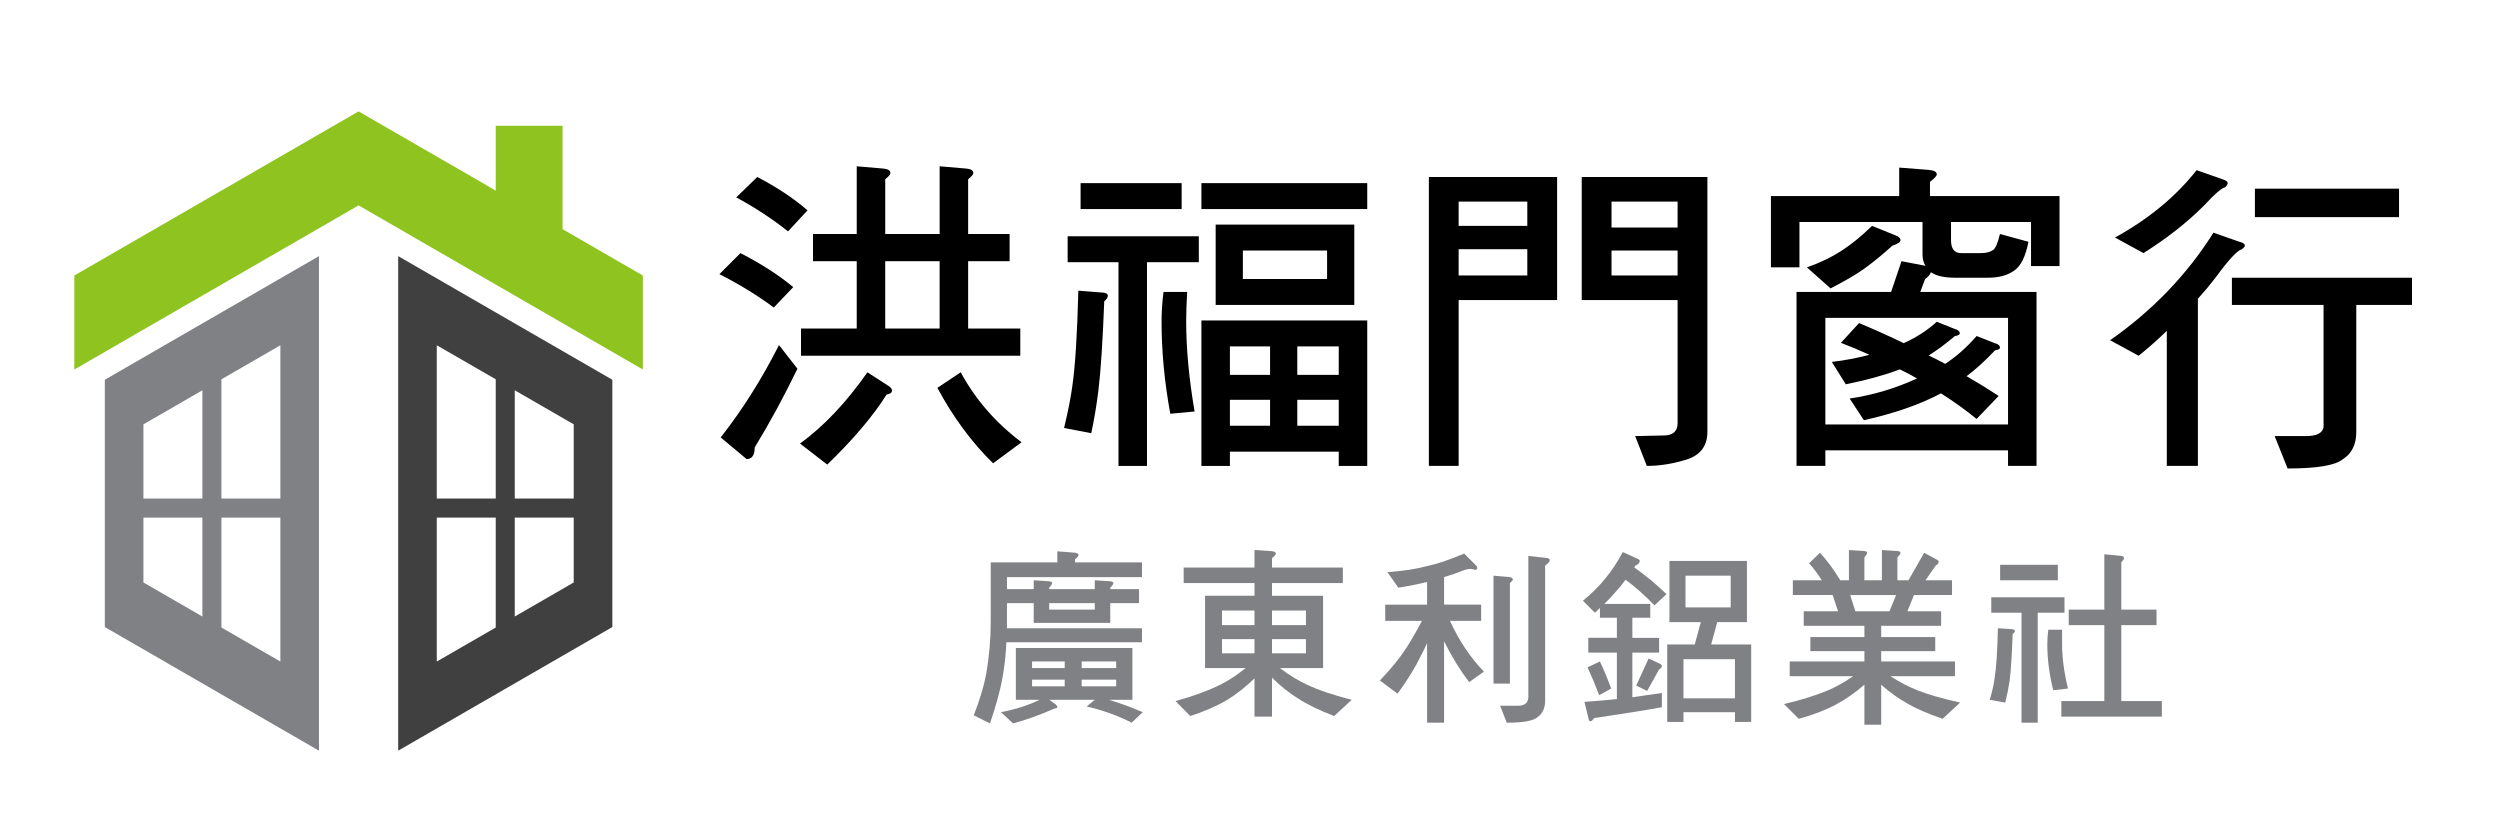
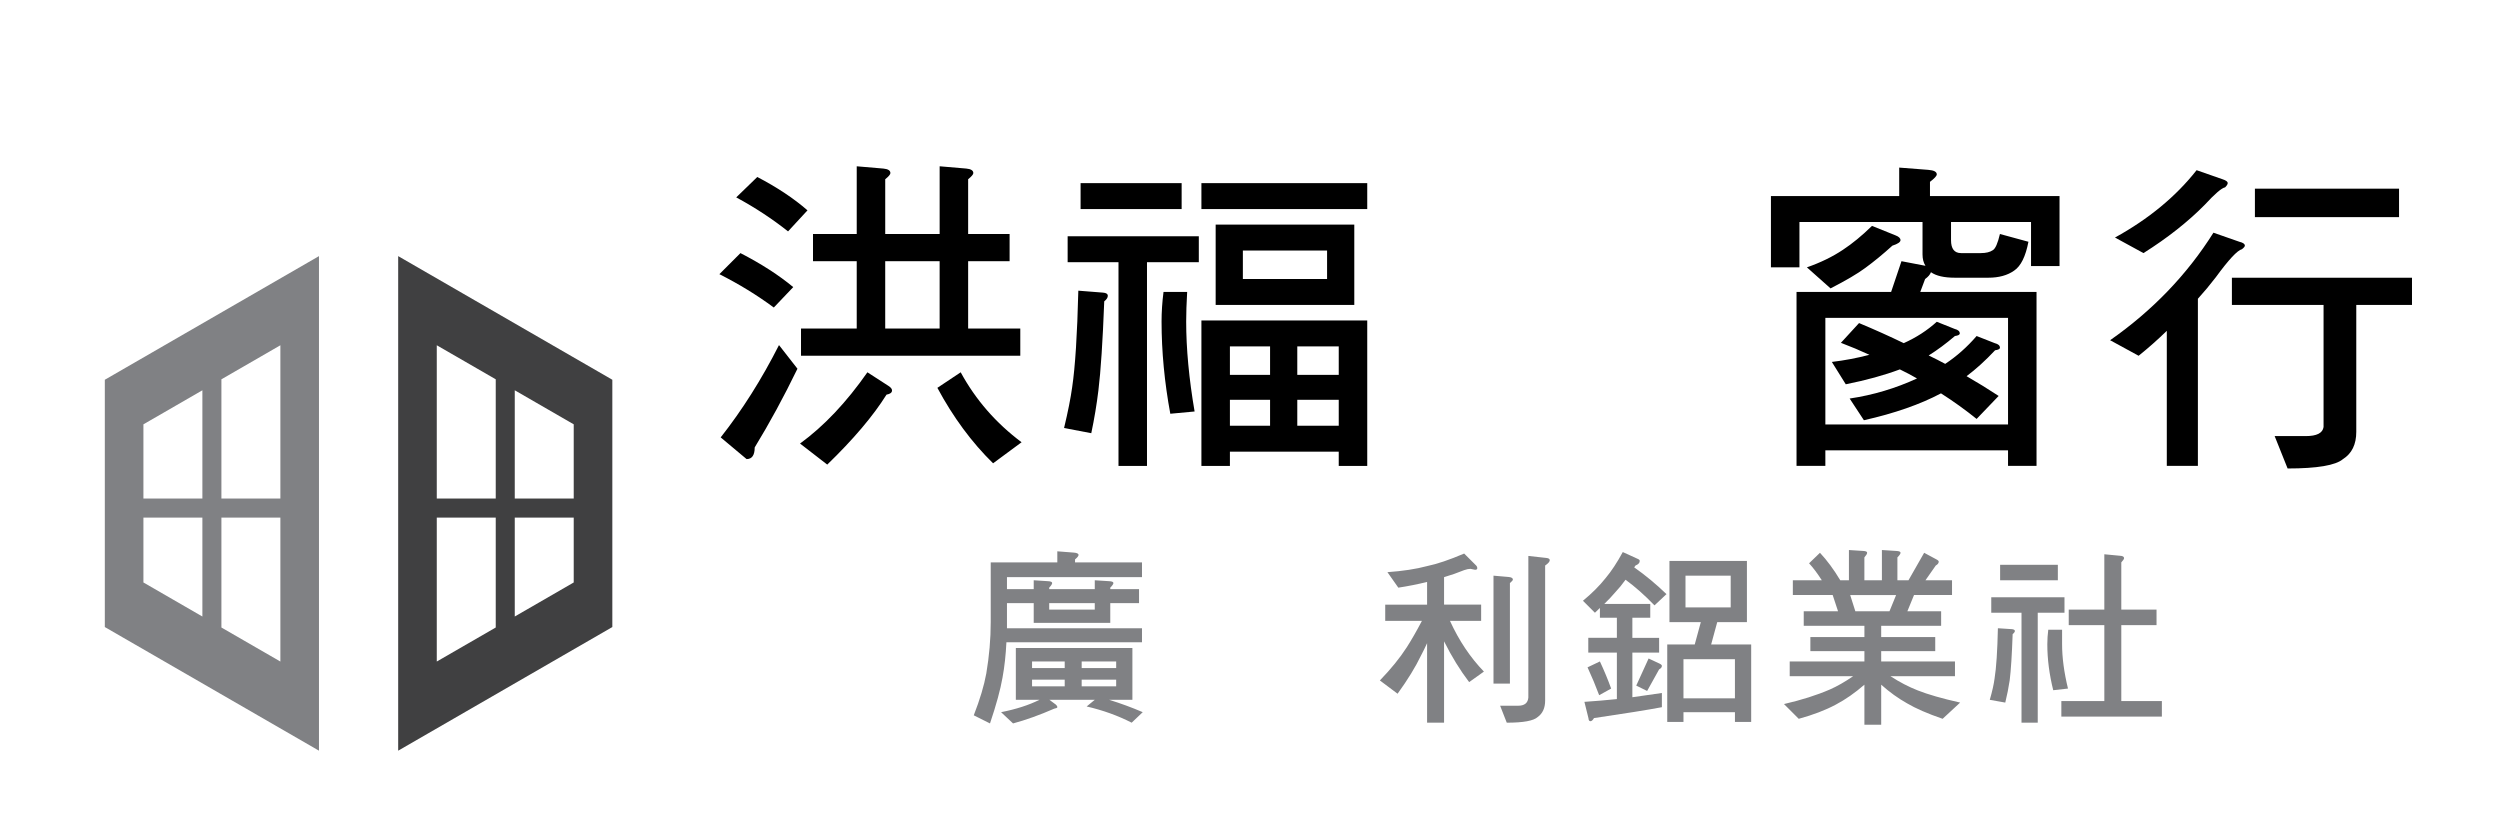
<svg xmlns="http://www.w3.org/2000/svg" version="1.1" id="圖層_1" x="0px" y="0px" width="300px" height="100px" viewBox="0 0 300 100" enable-background="new 0 0 300 100" xml:space="preserve">
  <g id="XMLID_917_">
-     <path id="XMLID_492_" fill="#808184" d="M12.578,45.571v29.674l25.699,14.837V30.734L12.578,45.571z M24.286,73.982l-7.076-4.086   V62.11h7.076V73.982z M24.286,59.827H17.21V50.92l7.076-4.085V59.827z M33.645,79.385l-7.076-4.084V62.11h7.076V79.385z    M33.645,59.827h-7.076V45.517l7.076-4.085V59.827z" />
+     <path id="XMLID_492_" fill="#808184" d="M12.578,45.571v29.674l25.699,14.837V30.734L12.578,45.571z M24.286,73.982l-7.076-4.086   V62.11h7.076V73.982z M24.286,59.827H17.21V50.92l7.076-4.085V59.827z M33.645,79.385l-7.076-4.084V62.11h7.076V79.385z    M33.645,59.827h-7.076V45.517l7.076-4.085V59.827" />
    <path id="XMLID_396_" fill="#404041" d="M47.781,30.734v59.348l25.699-14.837V45.571L47.781,30.734z M61.771,62.11h7.076v7.786   l-7.076,4.086V62.11z M61.771,46.834l7.076,4.085v8.907h-7.076V46.834z M52.413,62.11h7.076v13.19l-7.076,4.084V62.11z    M52.413,41.431l7.076,4.085v14.311h-7.076V41.431z" />
    <g id="XMLID_496_">
-       <polygon id="XMLID_872_" fill="#8FC31F" points="43.029,13.367 8.919,33.061 8.919,44.34 43.029,24.646 77.139,44.34     77.139,33.061   " />
-       <rect id="XMLID_287_" x="59.489" y="15.091" fill="#8FC31F" width="8.016" height="12.69" />
-     </g>
+       </g>
  </g>
  <g>
    <path d="M88.853,30.372c2.513,1.296,4.625,2.656,6.335,4.081l-2.332,2.449c-1.996-1.477-4.172-2.812-6.53-4.003L88.853,30.372z    M93.479,41.41l2.215,2.837c-1.632,3.369-3.343,6.517-5.13,9.445c0,0.933-0.325,1.399-0.972,1.399l-3.109-2.604   C89.073,49.197,91.405,45.505,93.479,41.41z M90.874,21.238c2.384,1.244,4.392,2.579,6.024,4.003l-2.332,2.526   c-1.892-1.502-3.964-2.863-6.219-4.081L90.874,21.238z M104.089,44.675l2.526,1.632c0.285,0.182,0.428,0.363,0.428,0.544   c0,0.259-0.22,0.428-0.661,0.505c-1.607,2.565-3.978,5.364-7.113,8.395l-3.265-2.525C98.881,51.127,101.576,48.277,104.089,44.675z    M97.56,28.079h5.247v-8.124l3.187,0.272c0.569,0.052,0.855,0.233,0.855,0.544c0,0.155-0.208,0.402-0.622,0.738v6.569h6.53v-8.124   l3.187,0.272c0.57,0.052,0.855,0.233,0.855,0.544c0,0.155-0.208,0.402-0.622,0.738v6.569h4.975v3.265h-4.975v8.084h6.258v3.265   H96.121v-3.265h6.686v-8.084H97.56V28.079z M112.756,39.428v-8.084h-6.53v8.084H112.756z M115.283,44.675   c1.788,3.291,4.223,6.089,7.307,8.395l-3.42,2.526c-2.565-2.513-4.794-5.532-6.685-9.056L115.283,44.675z" />
    <path d="M129.399,34.881l2.954,0.233c0.389,0.026,0.583,0.156,0.583,0.389c0,0.208-0.143,0.428-0.428,0.661   c-0.182,4.794-0.415,8.356-0.7,10.688c-0.208,1.71-0.492,3.42-0.855,5.131l-3.265-0.622c0.466-1.943,0.79-3.576,0.972-4.897   C129.023,44.028,129.27,40.167,129.399,34.881z M128.117,28.351h15.741v3.109h-6.219v24.448h-3.42V31.46h-6.102V28.351z    M129.671,21.977h12.126v3.109h-12.126V21.977z M139.622,35.036h2.837c-0.078,1.374-0.117,2.552-0.117,3.537   c0,3.265,0.336,6.867,1.01,10.805l-2.915,0.272c-0.699-3.783-1.049-7.476-1.049-11.077   C139.388,37.433,139.466,36.254,139.622,35.036z M144.169,21.977h19.9v3.109h-19.9V21.977z M144.169,38.457h19.9v17.452h-3.421   v-1.711h-13.059v1.711h-3.42V38.457z M145.879,26.952h16.636v9.639h-16.636V26.952z M147.589,44.986h4.819v-3.42h-4.819V44.986z    M147.589,51.088h4.819v-3.109h-4.819V51.088z M159.249,33.481v-3.42h-10.105v3.42H159.249z M155.674,41.566v3.42h4.975v-3.42   H155.674z M155.674,51.088h4.975v-3.109h-4.975V51.088z" />
-     <path d="M171.462,21.238h15.391v14.77h-11.815v19.9h-3.575V21.238z M175.037,27.107h8.24v-2.915h-8.24V27.107z M175.037,33.054   h8.24v-3.148h-8.24V33.054z M191.517,21.238h13.371v30.588c0,1.789-0.946,2.928-2.838,3.421c-1.503,0.44-2.979,0.661-4.431,0.661   l-1.399-3.576l3.576-0.078c1.011-0.052,1.516-0.544,1.516-1.477v-14.77h-11.505v-14.77H191.517z M193.383,27.302h7.929v-3.109   h-7.929V27.302z M201.312,33.054v-2.993h-7.929v2.993H201.312z" />
    <path d="M227.904,20.111l3.498,0.272c0.674,0.052,1.011,0.233,1.011,0.544c0,0.182-0.272,0.48-0.816,0.894v1.71h15.547v8.396h-3.42   v-5.286h-9.601v2.177c0,1.037,0.401,1.555,1.205,1.555h2.371c0.622,0,1.101-0.117,1.438-0.35c0.312-0.181,0.596-0.829,0.855-1.943   l3.42,0.933c-0.337,1.762-0.907,2.915-1.71,3.459c-0.804,0.57-1.84,0.855-3.109,0.855h-4.003c-1.296,0-2.255-0.22-2.876-0.661   c-0.104,0.286-0.338,0.558-0.7,0.816l-0.583,1.555h13.953v20.872h-3.42v-1.866h-21.921v1.866h-3.459V35.036h11.349l1.244-3.692   l2.837,0.544h0.039c-0.233-0.362-0.35-0.816-0.35-1.36v-3.887h-14.77v5.441h-3.421v-8.551h15.392V20.111z M224.64,27.107   l2.799,1.127c0.414,0.155,0.621,0.35,0.621,0.583s-0.324,0.454-0.972,0.661c-1.114,1.011-2.202,1.905-3.265,2.682   c-0.907,0.674-2.293,1.49-4.158,2.448l-2.838-2.526c1.633-0.569,3.07-1.269,4.314-2.099   C222.281,29.232,223.447,28.273,224.64,27.107z M219.043,50.933h21.921V38.146h-21.921V50.933z M223.085,38.768   c1.865,0.777,3.653,1.581,5.363,2.41c1.503-0.674,2.824-1.529,3.965-2.565l2.138,0.855c0.414,0.104,0.622,0.286,0.622,0.544   c0,0.155-0.194,0.259-0.583,0.311c-1.063,0.907-2.112,1.685-3.148,2.332c0.699,0.337,1.36,0.674,1.982,1.01   c1.373-0.907,2.63-2.021,3.77-3.342l2.177,0.855c0.414,0.104,0.622,0.285,0.622,0.544c0,0.156-0.194,0.259-0.583,0.311   c-1.141,1.218-2.28,2.254-3.42,3.109c1.347,0.777,2.629,1.568,3.848,2.371l-2.644,2.759c-1.348-1.088-2.772-2.111-4.275-3.07   c-2.487,1.321-5.571,2.397-9.25,3.226l-1.71-2.604c2.798-0.414,5.493-1.217,8.084-2.41c-0.674-0.389-1.36-0.751-2.06-1.088   c-1.866,0.7-4.029,1.296-6.491,1.788l-1.671-2.682c1.528-0.181,3.031-0.467,4.509-0.855c-1.115-0.518-2.255-0.997-3.421-1.438   L223.085,38.768z" />
    <path d="M265.613,27.923l3.109,1.088c0.44,0.104,0.661,0.259,0.661,0.466c0,0.104-0.117,0.247-0.35,0.428   c-0.545,0.13-1.594,1.257-3.148,3.381c-0.674,0.881-1.387,1.736-2.138,2.565v20.056h-3.731V39.7   c-1.063,1.037-2.189,2.035-3.382,2.993l-3.42-1.866C258.319,37.251,262.452,32.951,265.613,27.923z M263.593,20.422l3.109,1.088   c0.414,0.13,0.621,0.286,0.621,0.466c0,0.13-0.104,0.298-0.311,0.505c-0.415,0.078-1.231,0.777-2.448,2.099   c-2.021,2.047-4.47,3.978-7.347,5.791l-3.42-1.866C257.84,26.278,261.104,23.583,263.593,20.422z M267.829,33.326h21.61v3.265   h-6.686v15.235c0,1.503-0.531,2.592-1.594,3.266c-0.881,0.751-3.097,1.127-6.646,1.127l-1.555-3.887h3.731   c1.321,0,2.034-0.363,2.138-1.088V36.591h-10.999V33.326z M270.589,22.638h17.296v3.42h-17.296V22.638z" />
  </g>
  <g>
    <path fill="#808184" d="M126.879,66.158l1.992,0.155c0.369,0.029,0.554,0.125,0.554,0.287c0,0.118-0.141,0.296-0.421,0.531v0.354   h8.035v1.771h-16.203v1.439h3.21v-1.063l1.704,0.11c0.339,0.015,0.509,0.089,0.509,0.222c0,0.118-0.118,0.303-0.354,0.553v0.178   h5.467v-1.063l1.727,0.11c0.339,0.015,0.509,0.089,0.509,0.222c0,0.118-0.125,0.303-0.376,0.553v0.178h3.453v1.682h-3.453v2.369   h-9.186v-2.369h-3.21v3.011h16.203v1.683h-16.27c-0.074,1.534-0.229,2.943-0.465,4.228c-0.251,1.446-0.752,3.283-1.505,5.512   l-1.948-0.974c0.738-1.89,1.24-3.564,1.505-5.025c0.354-2.095,0.531-4.146,0.531-6.153v-7.172h7.991V66.158z M121.898,77.757h13.99   v6.221h-2.789c1.387,0.428,2.73,0.922,4.029,1.482l-1.328,1.262c-1.638-0.841-3.439-1.49-5.401-1.947l0.974-0.797h-5.445   l0.775,0.575c0.118,0.104,0.177,0.206,0.177,0.31c0,0.074-0.125,0.133-0.376,0.178c-1.756,0.767-3.402,1.357-4.937,1.771   l-1.438-1.351c1.8-0.354,3.334-0.849,4.604-1.482h-2.833V77.757z M123.847,80.17h3.918v-0.797h-3.918V80.17z M127.765,82.361   v-0.797h-3.918v0.797H127.765z M125.905,72.378v0.775h5.467v-0.775H125.905z M129.801,79.373v0.797h4.14v-0.797H129.801z    M133.94,82.361v-0.797h-4.14v0.797H133.94z" />
-     <path fill="#808184" d="M142.038,68.106h8.5v-2.104l1.992,0.133c0.384,0.03,0.576,0.126,0.576,0.288   c0,0.118-0.155,0.303-0.465,0.554v1.129h8.5v1.859h-8.5v1.527h6.131v8.677h-5.18c1.137,0.871,2.28,1.564,3.432,2.081   c1.239,0.575,2.966,1.15,5.18,1.727l-2.103,1.947c-1.846-0.708-3.299-1.416-4.361-2.125c-1.077-0.664-2.11-1.49-3.099-2.479v4.67   h-2.103v-4.582c-1.092,1.048-2.177,1.904-3.254,2.568c-1.24,0.737-2.723,1.387-4.449,1.947l-1.771-1.793   c2.11-0.575,3.947-1.254,5.512-2.036c0.9-0.457,1.867-1.1,2.9-1.926h-4.87v-8.677h5.933v-1.527h-8.5V68.106z M146.642,75.013h3.896   v-1.749h-3.896V75.013z M150.538,78.399v-1.705h-3.896v1.705H150.538z M152.641,73.264v1.749h4.072v-1.749H152.641z    M156.713,78.399v-1.705h-4.072v1.705H156.713z" />
    <path fill="#808184" d="M176.453,68.261c-0.207,0-0.458,0.052-0.753,0.155c-0.797,0.325-1.601,0.605-2.412,0.841v3.299h4.449v1.947   h-3.741c1.077,2.361,2.435,4.391,4.073,6.088l-1.771,1.262c-1.092-1.432-2.096-3.063-3.01-4.893v9.762h-2.037v-9.54   c-0.251,0.546-0.494,1.04-0.73,1.483c-0.649,1.357-1.586,2.885-2.811,4.582l-2.125-1.594c1.328-1.373,2.405-2.701,3.231-3.984   c0.575-0.9,1.181-1.955,1.815-3.166h-4.405v-1.947h5.024v-2.723c-1.136,0.28-2.287,0.509-3.453,0.686l-1.306-1.859   c1.859-0.133,3.445-0.376,4.759-0.73c1.21-0.25,2.693-0.752,4.449-1.505l1.439,1.438c0.088,0.089,0.133,0.199,0.133,0.332   c0,0.118-0.089,0.178-0.266,0.178L176.453,68.261z M179.22,69.08l1.793,0.155c0.354,0.029,0.531,0.133,0.531,0.31   c0,0.089-0.118,0.229-0.354,0.421v12.063h-1.971V69.08z M183.403,66.712l2.17,0.243c0.266,0.029,0.398,0.118,0.398,0.266   c0,0.177-0.185,0.392-0.554,0.642v16.203c0,0.886-0.295,1.542-0.886,1.971c-0.486,0.457-1.727,0.686-3.719,0.686l-0.797-2.036h2.17   c0.752,0,1.158-0.325,1.217-0.974V66.712z" />
    <path fill="#808184" d="M194.733,66.247l1.748,0.797c0.192,0.073,0.288,0.162,0.288,0.266c0,0.236-0.17,0.42-0.509,0.553   c-0.045,0.074-0.097,0.148-0.155,0.222c1.328,0.93,2.619,2,3.874,3.21l-1.439,1.35c-1.181-1.225-2.339-2.25-3.475-3.076   c-0.414,0.575-0.813,1.063-1.195,1.461c-0.398,0.472-0.849,0.951-1.351,1.438h5.512v1.66h-2.147v2.413h3.21v1.771h-3.21v5.356   c1.21-0.162,2.391-0.332,3.542-0.509v1.704c-1.712,0.325-4.427,0.76-8.146,1.307c-0.148,0.25-0.288,0.376-0.421,0.376   c-0.147,0-0.229-0.118-0.243-0.354l-0.487-1.97c1.328-0.089,2.627-0.199,3.896-0.332v-5.578h-3.431V76.54h3.431v-2.413h-2.036   v-1.173c-0.207,0.206-0.406,0.398-0.598,0.575l-1.438-1.438c1.077-0.886,1.984-1.793,2.723-2.723   C193.368,68.542,194.054,67.501,194.733,66.247z M191.988,79.373c0.517,1.106,0.967,2.191,1.351,3.254l-1.439,0.797   c-0.413-1.106-0.878-2.221-1.395-3.343L191.988,79.373z M197.832,79.019l1.328,0.62c0.177,0.089,0.266,0.177,0.266,0.266   c0,0.162-0.11,0.303-0.332,0.421l-1.438,2.59l-1.307-0.643L197.832,79.019z M200.333,67.31h9.297v7.349h-3.563l-0.73,2.679h4.804   v9.297h-1.948V85.46h-6.176v1.174h-1.948v-9.297h3.299l0.73-2.679h-3.764V67.31z M202.016,83.8h6.176v-4.692h-6.176V83.8z    M207.683,72.888V69.08h-5.424v3.808H207.683z" />
    <path fill="#808184" d="M221.866,66.003l1.727,0.111c0.31,0.015,0.465,0.088,0.465,0.221c0,0.118-0.11,0.303-0.332,0.554v2.745   h2.103v-3.631l1.727,0.111c0.34,0.015,0.51,0.088,0.51,0.221c0,0.118-0.126,0.303-0.377,0.554v2.745h1.328l1.882-3.299l1.438,0.775   c0.207,0.104,0.311,0.199,0.311,0.287c0,0.178-0.118,0.332-0.354,0.465l-1.239,1.771h3.188v1.771h-4.561l-0.797,1.948h4.051v1.748   h-7.193v1.351h6.485v1.683h-6.485v1.239h8.854v1.771h-7.747c1.092,0.709,2.184,1.277,3.276,1.705   c1.225,0.486,2.922,0.974,5.091,1.461l-2.103,1.947c-1.801-0.619-3.225-1.239-4.272-1.859c-1.077-0.604-2.11-1.35-3.099-2.235   v4.804h-2.015v-4.804c-1.137,0.989-2.28,1.785-3.431,2.391c-1.24,0.664-2.723,1.232-4.449,1.704l-1.771-1.771   c2.11-0.487,3.947-1.07,5.512-1.749c0.871-0.383,1.801-0.914,2.789-1.594h-7.614v-1.771h8.965v-1.239h-6.485v-1.683h6.485v-1.351   h-7.282v-1.748h4.117l-0.643-1.948h-4.781v-1.771h3.476c-0.517-0.812-1.025-1.49-1.527-2.037l1.306-1.262   c0.856,0.915,1.668,2.015,2.436,3.299h1.04V66.003z M222.641,73.353h4.096l0.797-1.948h-5.512L222.641,73.353z" />
    <path fill="#808184" d="M239.748,75.389l1.704,0.11c0.222,0.03,0.332,0.104,0.332,0.222c0,0.104-0.089,0.229-0.266,0.376   c-0.089,2.509-0.207,4.354-0.354,5.534c-0.133,0.886-0.31,1.778-0.531,2.679l-1.859-0.332c0.295-1.019,0.487-1.874,0.576-2.568   C239.556,80.126,239.688,78.119,239.748,75.389z M238.951,71.67h8.787v1.859h-3.209v13.192h-1.948V73.529h-3.63V71.67z    M240.014,67.774h6.928v1.859h-6.928V67.774z M245.791,75.565h1.66v1.749c0,1.594,0.235,3.364,0.708,5.313l-1.771,0.199   c-0.473-1.903-0.709-3.741-0.709-5.512C245.68,76.739,245.717,76.156,245.791,75.565z M248.248,73.153h4.271v-6.641l1.859,0.177   c0.34,0.015,0.51,0.11,0.51,0.288c0,0.104-0.111,0.272-0.332,0.509v5.667h4.228v1.859h-4.228v9.119h4.869v1.859h-12.063v-1.859   h5.157v-9.119h-4.271V73.153z" />
  </g>
</svg>